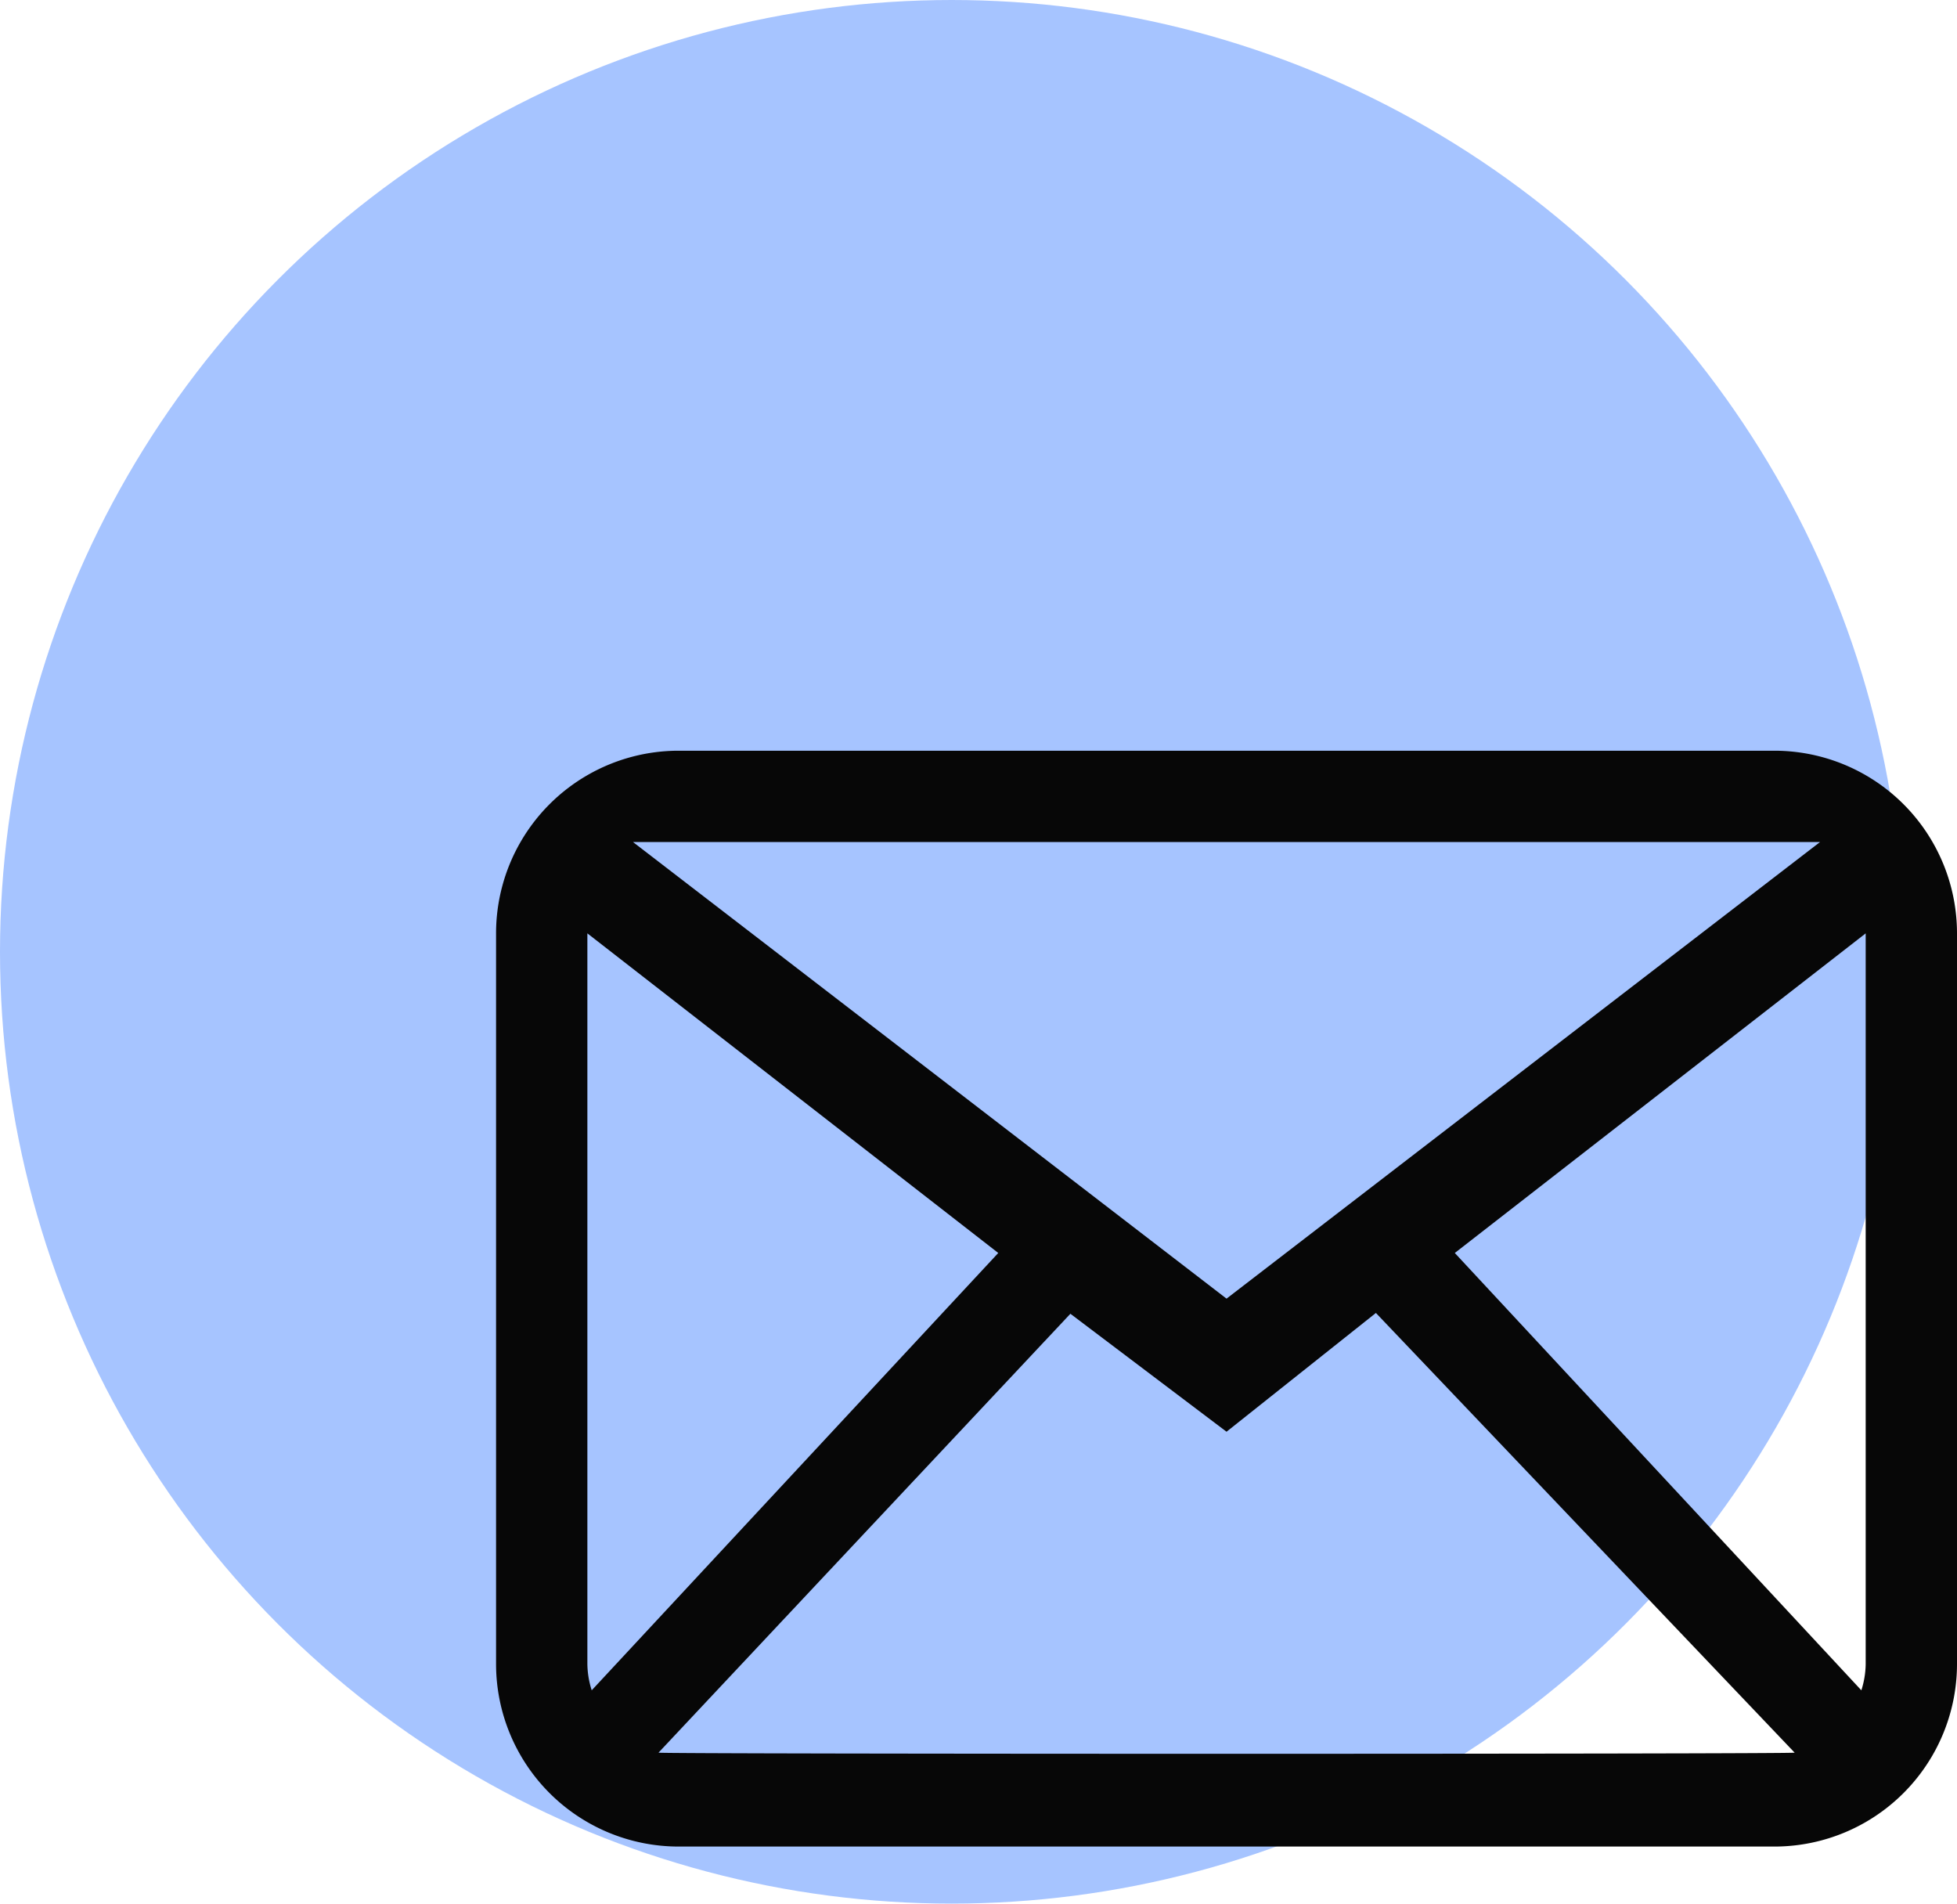
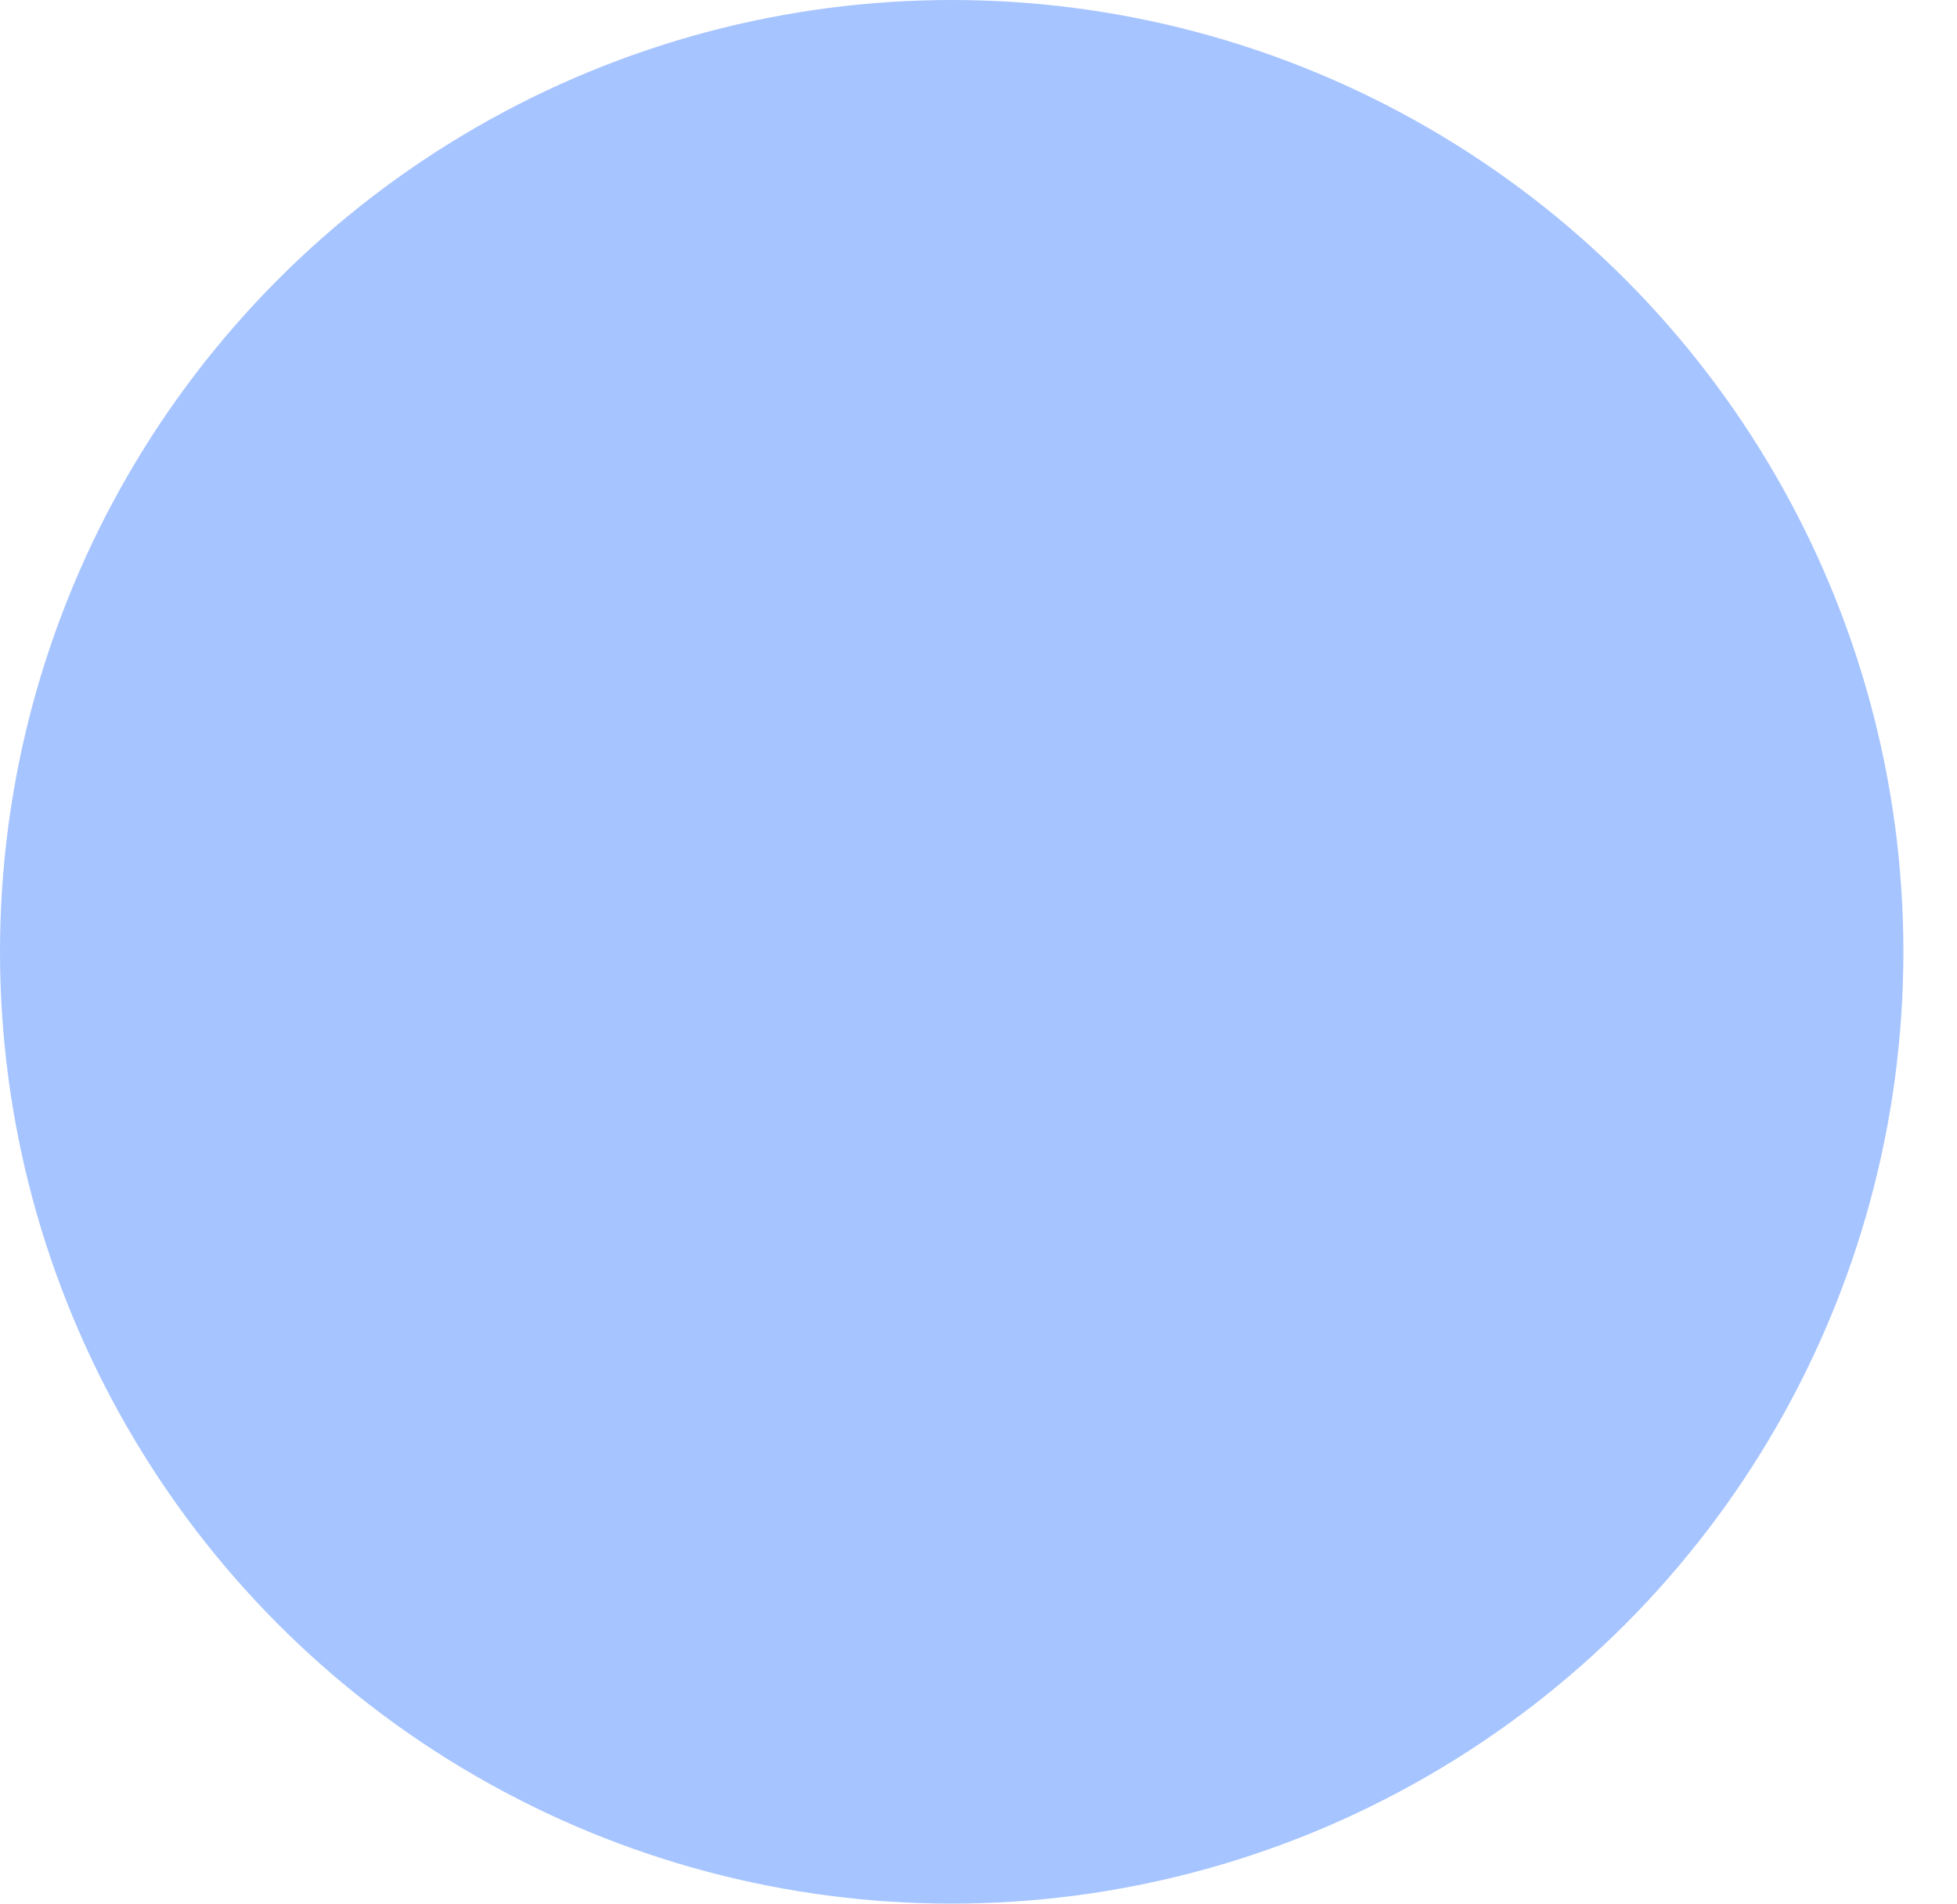
<svg xmlns="http://www.w3.org/2000/svg" width="73" height="71" viewBox="0 0 73 71">
  <g id="Group_253" data-name="Group 253" transform="translate(-1233 -853)">
    <circle id="Ellipse_10" data-name="Ellipse 10" cx="35.5" cy="35.5" r="35.5" transform="translate(1233 853)" fill="#a6c4ff" opacity="0.998" />
    <g id="Page-1" transform="translate(1251.504 881)">
      <g id="Icon-Set">
-         <path id="mail" d="M463.09,293.06a3.347,3.347,0,0,1-.162.984l-15.165-16.311,15.327-11.921V293.06Zm-45.034,3.314L433.424,280l5.824,4.4,5.572-4.43,15.62,16.4c-.244.056-42.141.056-42.384,0Zm-2.65-3.314V265.812l15.327,11.921-15.165,16.311a3.347,3.347,0,0,1-.162-.984Zm45.981-30.654-22.139,17.03-22.139-17.03Zm-1.7-3.406H418.812A6.812,6.812,0,0,0,412,265.812V293.06a6.812,6.812,0,0,0,6.812,6.812h40.872a6.812,6.812,0,0,0,6.812-6.812V265.812A6.812,6.812,0,0,0,459.684,259Z" transform="translate(-412 -259)" fill="#070707" fill-rule="evenodd" />
-       </g>
+         </g>
    </g>
  </g>
</svg>